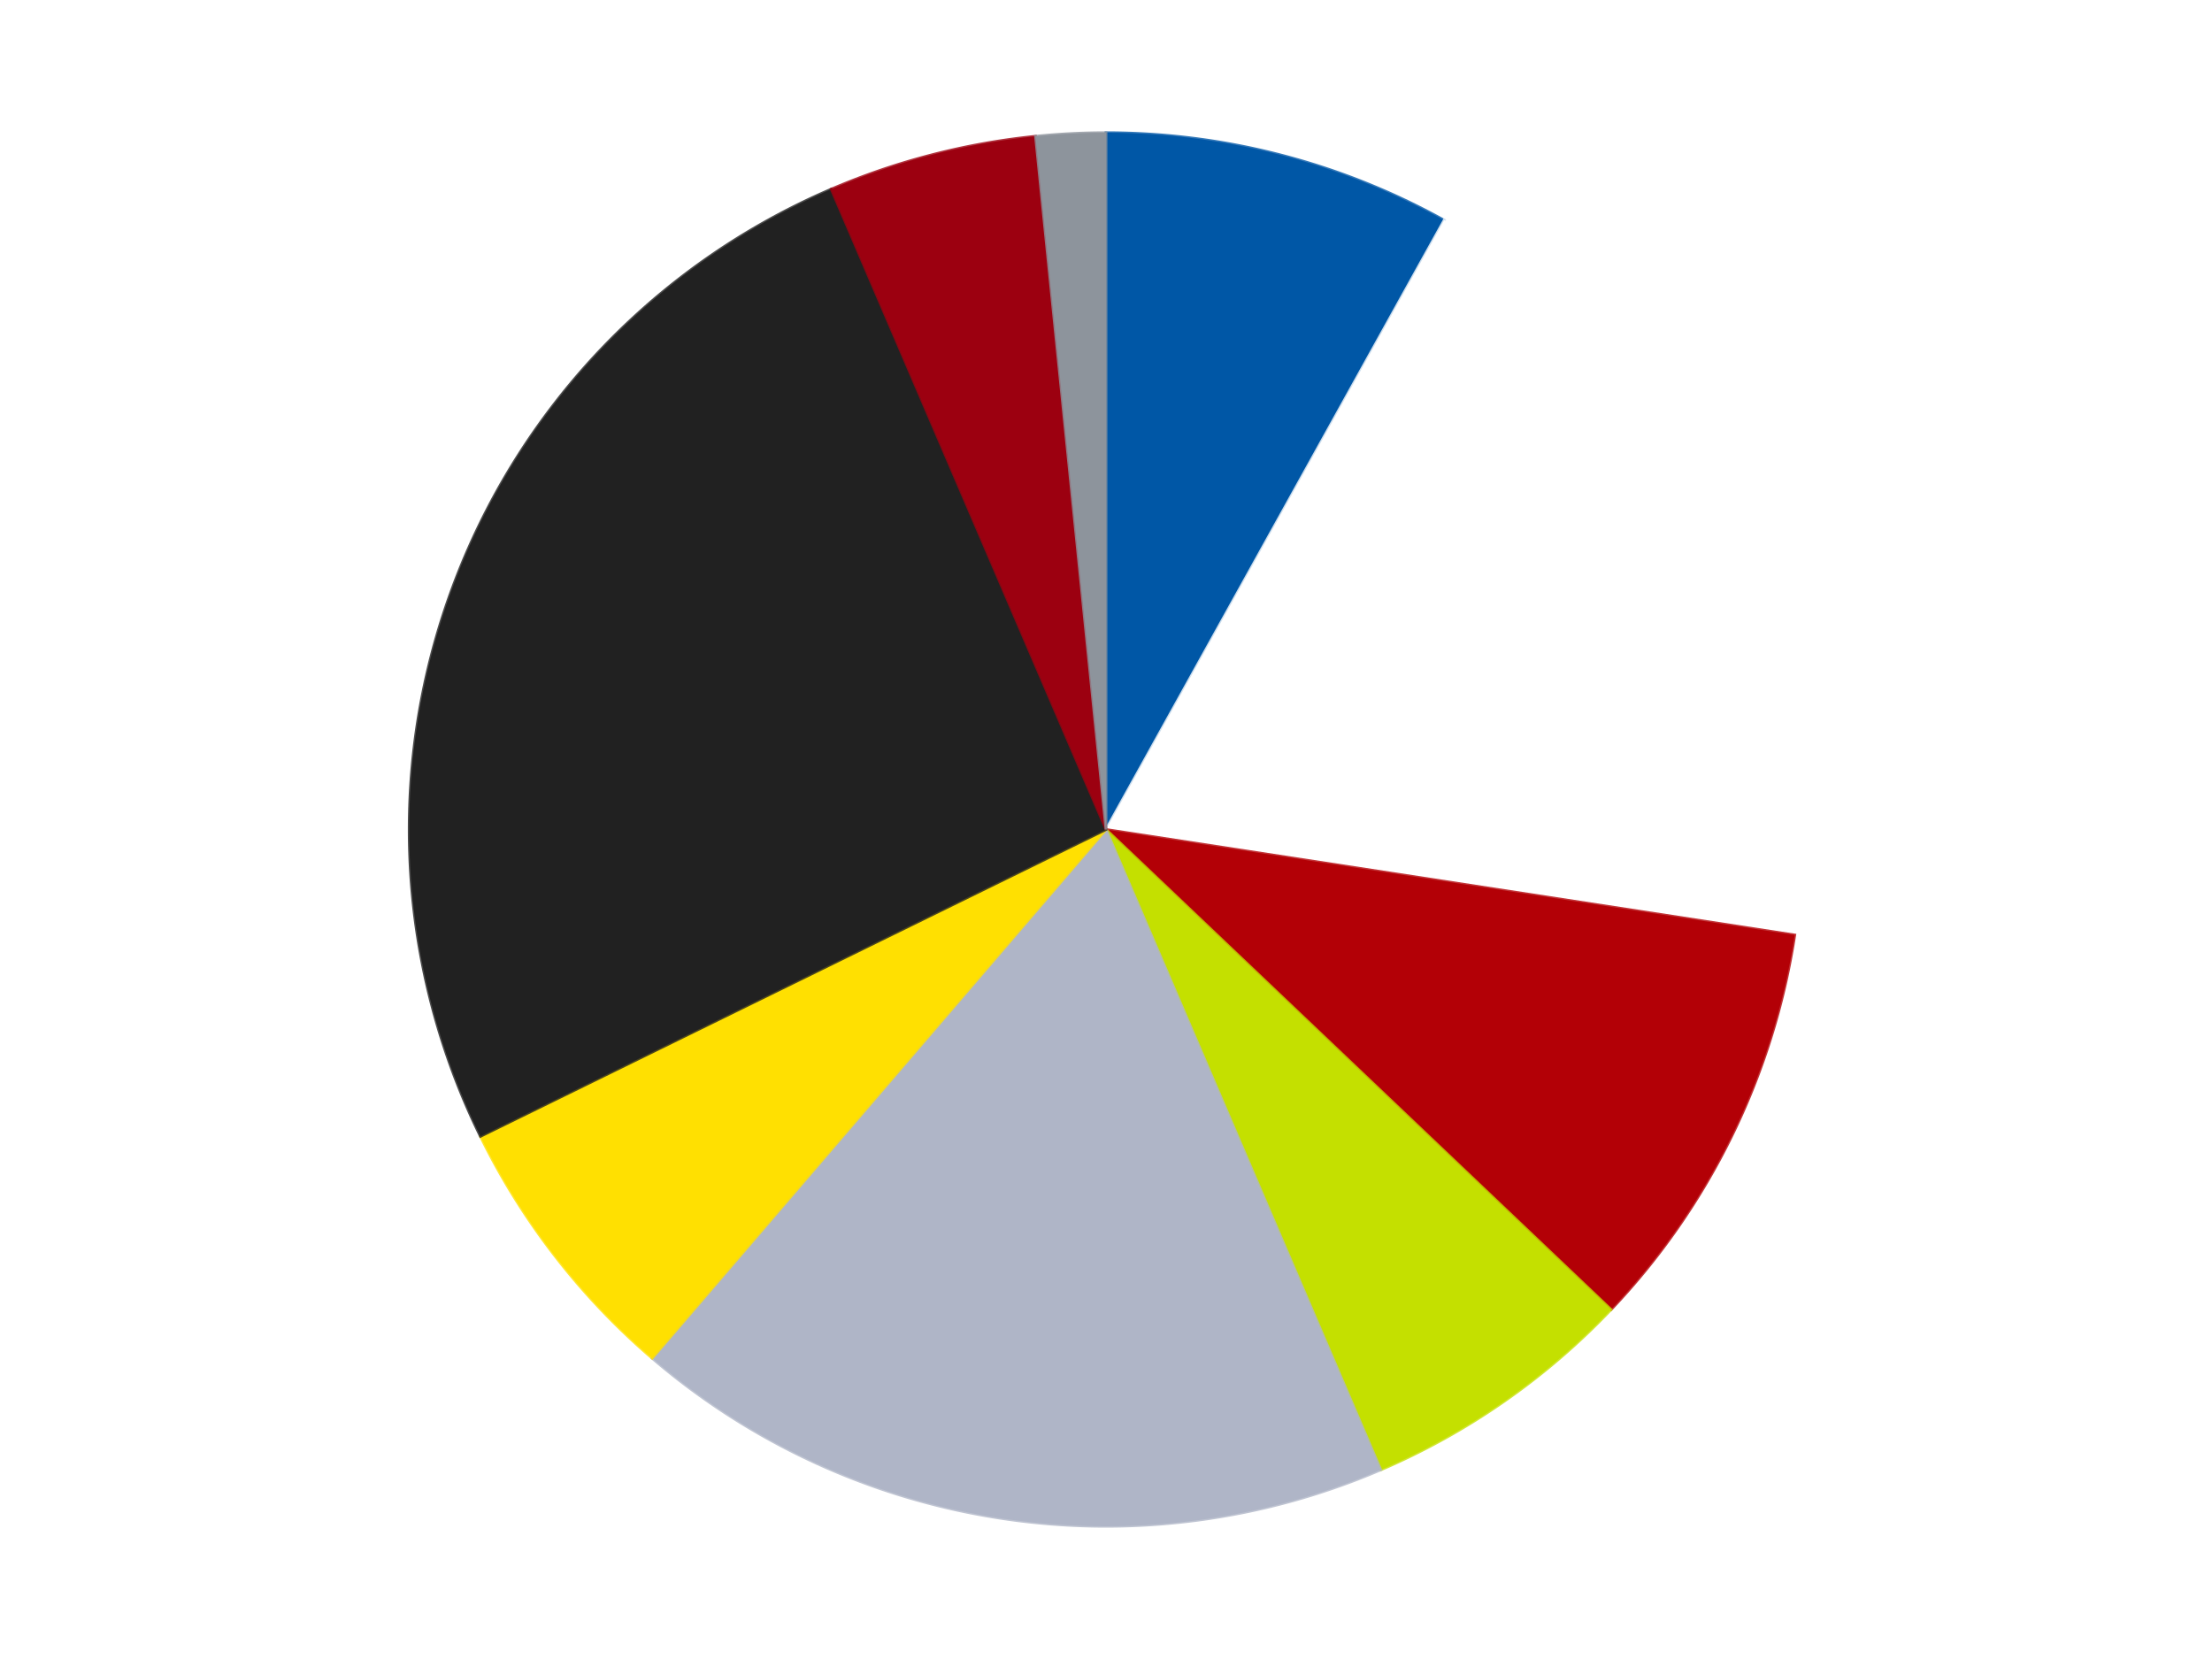
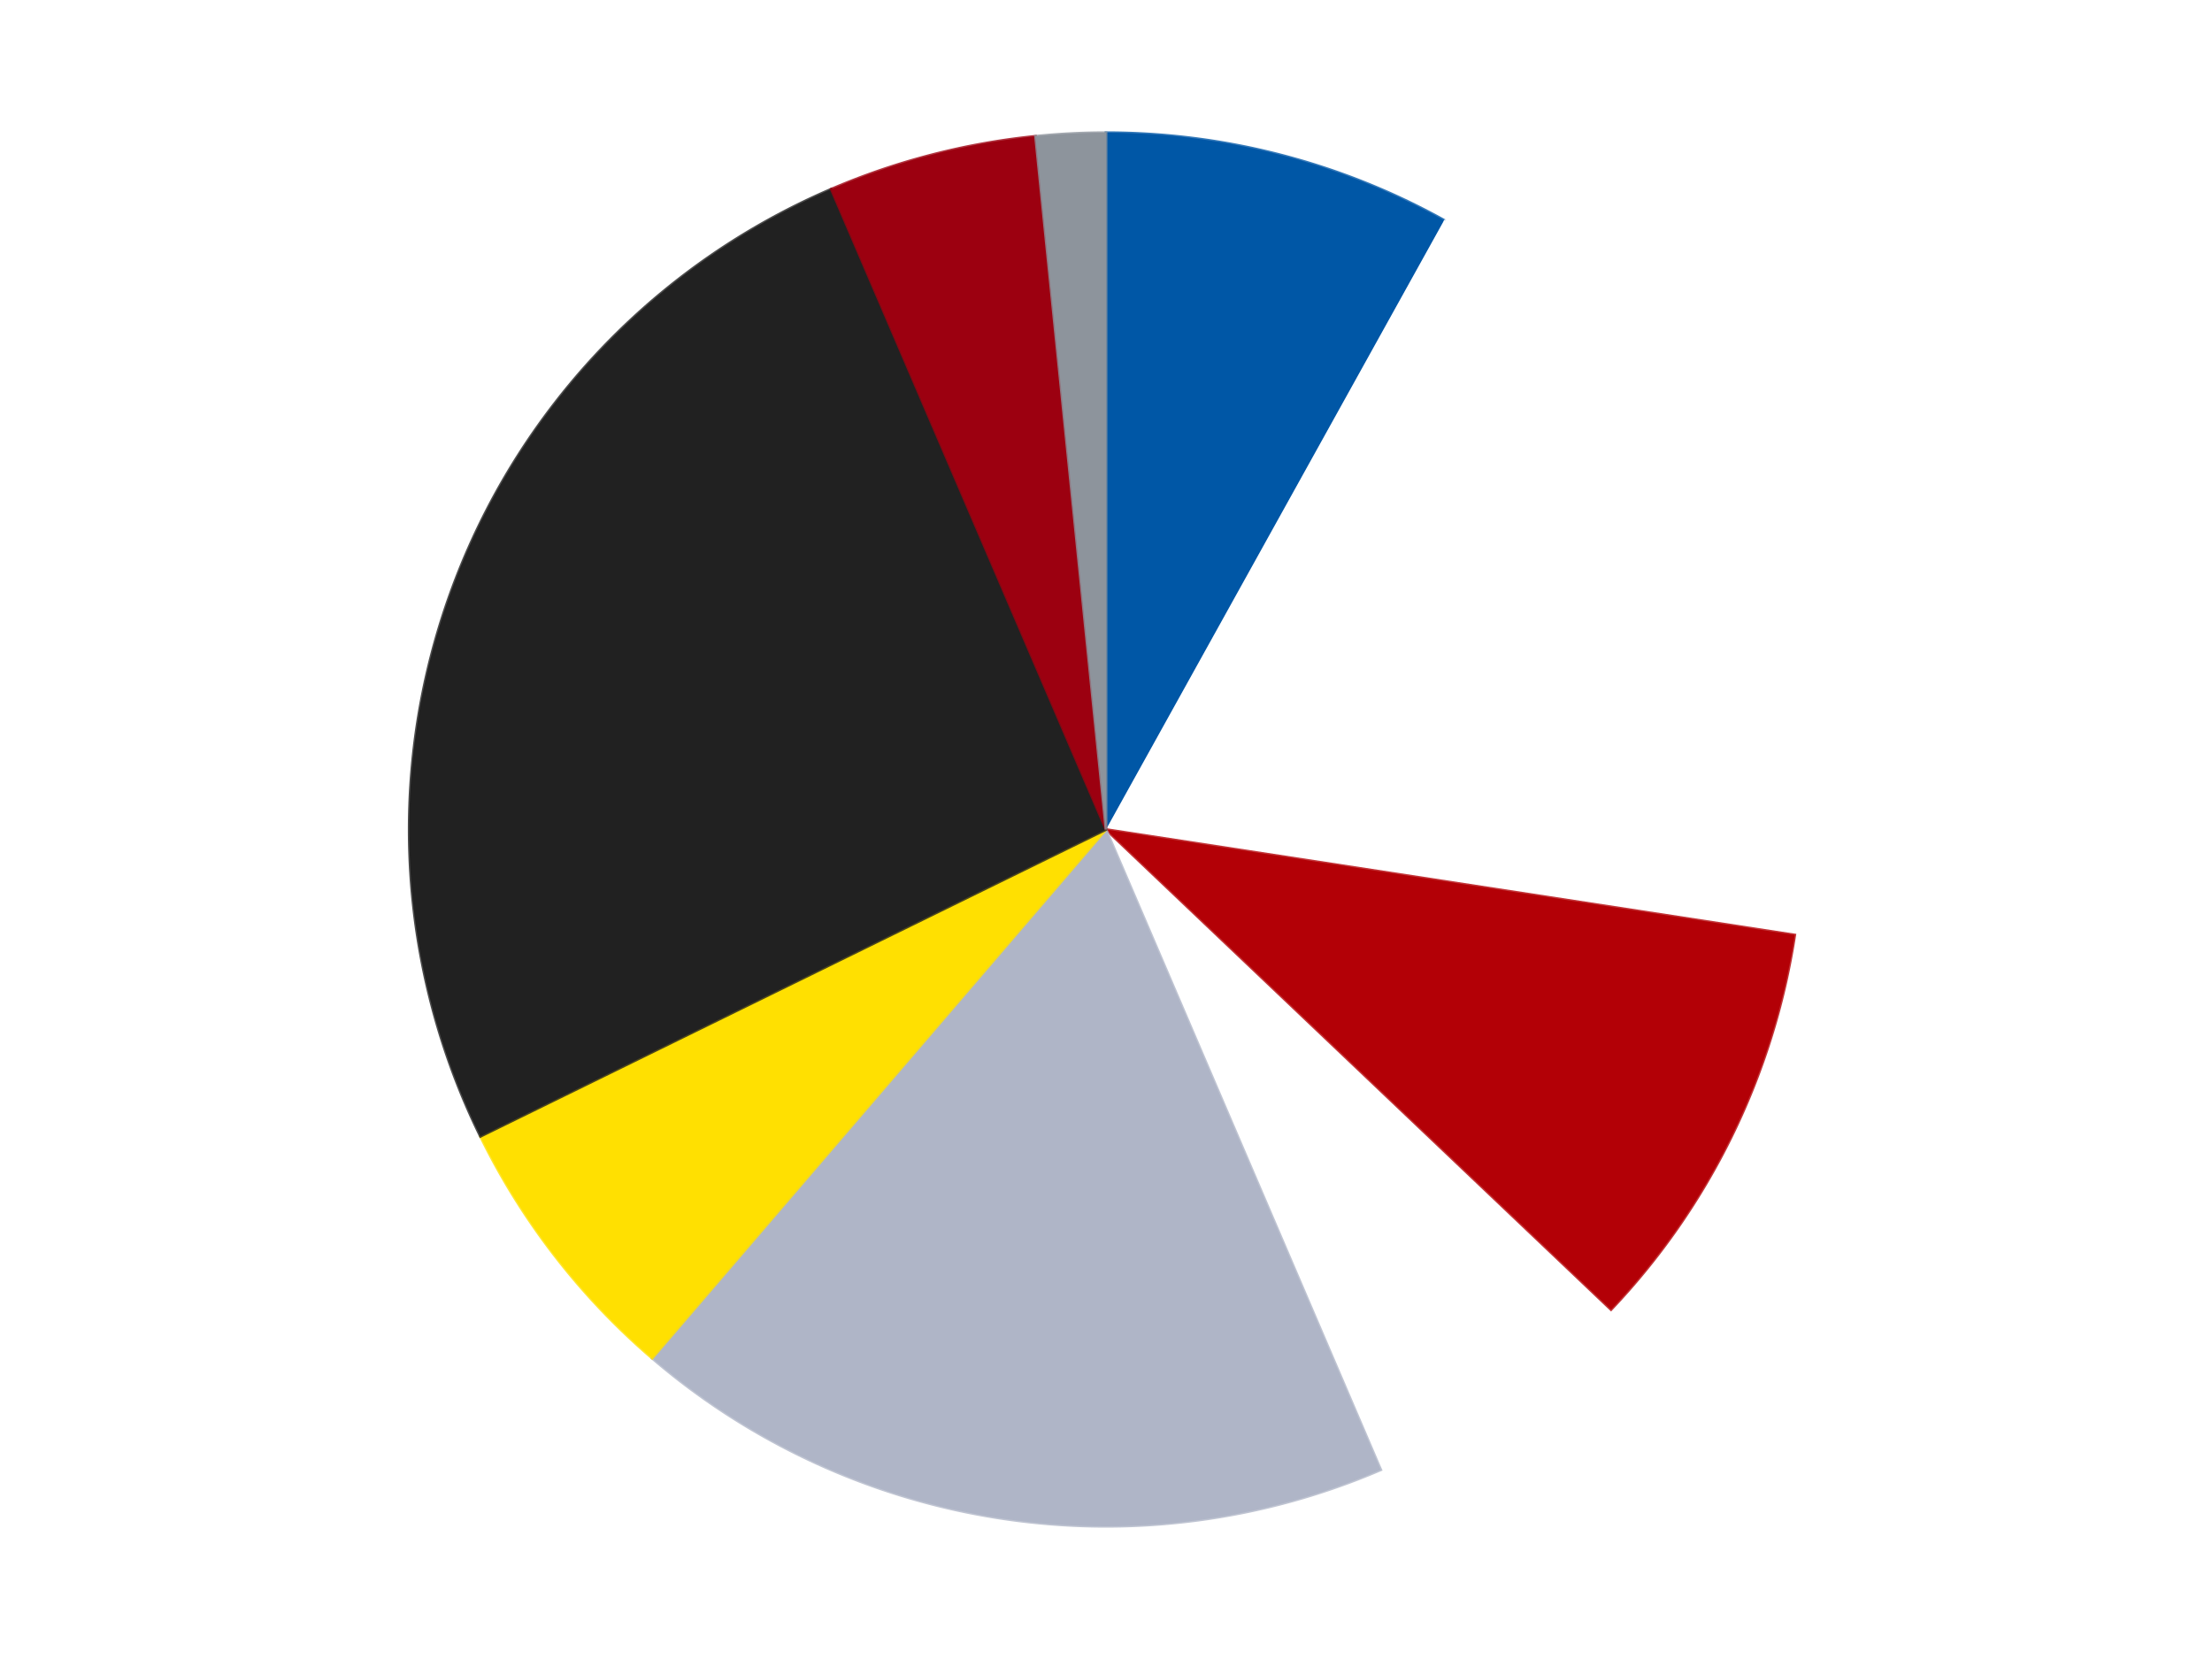
<svg xmlns="http://www.w3.org/2000/svg" xmlns:xlink="http://www.w3.org/1999/xlink" id="chart-9d983faa-11d4-478e-9cb6-fa31914d2367" class="pygal-chart" viewBox="0 0 800 600">
  <defs>
    <style type="text/css">#chart-9d983faa-11d4-478e-9cb6-fa31914d2367{-webkit-user-select:none;-webkit-font-smoothing:antialiased;font-family:Consolas,"Liberation Mono",Menlo,Courier,monospace}#chart-9d983faa-11d4-478e-9cb6-fa31914d2367 .title{font-family:Consolas,"Liberation Mono",Menlo,Courier,monospace;font-size:16px}#chart-9d983faa-11d4-478e-9cb6-fa31914d2367 .legends .legend text{font-family:Consolas,"Liberation Mono",Menlo,Courier,monospace;font-size:14px}#chart-9d983faa-11d4-478e-9cb6-fa31914d2367 .axis text{font-family:Consolas,"Liberation Mono",Menlo,Courier,monospace;font-size:10px}#chart-9d983faa-11d4-478e-9cb6-fa31914d2367 .axis text.major{font-family:Consolas,"Liberation Mono",Menlo,Courier,monospace;font-size:10px}#chart-9d983faa-11d4-478e-9cb6-fa31914d2367 .text-overlay text.value{font-family:Consolas,"Liberation Mono",Menlo,Courier,monospace;font-size:16px}#chart-9d983faa-11d4-478e-9cb6-fa31914d2367 .text-overlay text.label{font-family:Consolas,"Liberation Mono",Menlo,Courier,monospace;font-size:10px}#chart-9d983faa-11d4-478e-9cb6-fa31914d2367 .tooltip{font-family:Consolas,"Liberation Mono",Menlo,Courier,monospace;font-size:14px}#chart-9d983faa-11d4-478e-9cb6-fa31914d2367 text.no_data{font-family:Consolas,"Liberation Mono",Menlo,Courier,monospace;font-size:64px}
#chart-9d983faa-11d4-478e-9cb6-fa31914d2367{background-color:transparent}#chart-9d983faa-11d4-478e-9cb6-fa31914d2367 path,#chart-9d983faa-11d4-478e-9cb6-fa31914d2367 line,#chart-9d983faa-11d4-478e-9cb6-fa31914d2367 rect,#chart-9d983faa-11d4-478e-9cb6-fa31914d2367 circle{-webkit-transition:150ms;-moz-transition:150ms;transition:150ms}#chart-9d983faa-11d4-478e-9cb6-fa31914d2367 .graph &gt; .background{fill:transparent}#chart-9d983faa-11d4-478e-9cb6-fa31914d2367 .plot &gt; .background{fill:transparent}#chart-9d983faa-11d4-478e-9cb6-fa31914d2367 .graph{fill:rgba(0,0,0,.87)}#chart-9d983faa-11d4-478e-9cb6-fa31914d2367 text.no_data{fill:rgba(0,0,0,1)}#chart-9d983faa-11d4-478e-9cb6-fa31914d2367 .title{fill:rgba(0,0,0,1)}#chart-9d983faa-11d4-478e-9cb6-fa31914d2367 .legends .legend text{fill:rgba(0,0,0,.87)}#chart-9d983faa-11d4-478e-9cb6-fa31914d2367 .legends .legend:hover text{fill:rgba(0,0,0,1)}#chart-9d983faa-11d4-478e-9cb6-fa31914d2367 .axis .line{stroke:rgba(0,0,0,1)}#chart-9d983faa-11d4-478e-9cb6-fa31914d2367 .axis .guide.line{stroke:rgba(0,0,0,.54)}#chart-9d983faa-11d4-478e-9cb6-fa31914d2367 .axis .major.line{stroke:rgba(0,0,0,.87)}#chart-9d983faa-11d4-478e-9cb6-fa31914d2367 .axis text.major{fill:rgba(0,0,0,1)}#chart-9d983faa-11d4-478e-9cb6-fa31914d2367 .axis.y .guides:hover .guide.line,#chart-9d983faa-11d4-478e-9cb6-fa31914d2367 .line-graph .axis.x .guides:hover .guide.line,#chart-9d983faa-11d4-478e-9cb6-fa31914d2367 .stackedline-graph .axis.x .guides:hover .guide.line,#chart-9d983faa-11d4-478e-9cb6-fa31914d2367 .xy-graph .axis.x .guides:hover .guide.line{stroke:rgba(0,0,0,1)}#chart-9d983faa-11d4-478e-9cb6-fa31914d2367 .axis .guides:hover text{fill:rgba(0,0,0,1)}#chart-9d983faa-11d4-478e-9cb6-fa31914d2367 .reactive{fill-opacity:1.0;stroke-opacity:.8;stroke-width:1}#chart-9d983faa-11d4-478e-9cb6-fa31914d2367 .ci{stroke:rgba(0,0,0,.87)}#chart-9d983faa-11d4-478e-9cb6-fa31914d2367 .reactive.active,#chart-9d983faa-11d4-478e-9cb6-fa31914d2367 .active .reactive{fill-opacity:0.6;stroke-opacity:.9;stroke-width:4}#chart-9d983faa-11d4-478e-9cb6-fa31914d2367 .ci .reactive.active{stroke-width:1.5}#chart-9d983faa-11d4-478e-9cb6-fa31914d2367 .series text{fill:rgba(0,0,0,1)}#chart-9d983faa-11d4-478e-9cb6-fa31914d2367 .tooltip rect{fill:transparent;stroke:rgba(0,0,0,1);-webkit-transition:opacity 150ms;-moz-transition:opacity 150ms;transition:opacity 150ms}#chart-9d983faa-11d4-478e-9cb6-fa31914d2367 .tooltip .label{fill:rgba(0,0,0,.87)}#chart-9d983faa-11d4-478e-9cb6-fa31914d2367 .tooltip .label{fill:rgba(0,0,0,.87)}#chart-9d983faa-11d4-478e-9cb6-fa31914d2367 .tooltip .legend{font-size:.8em;fill:rgba(0,0,0,.54)}#chart-9d983faa-11d4-478e-9cb6-fa31914d2367 .tooltip .x_label{font-size:.6em;fill:rgba(0,0,0,1)}#chart-9d983faa-11d4-478e-9cb6-fa31914d2367 .tooltip .xlink{font-size:.5em;text-decoration:underline}#chart-9d983faa-11d4-478e-9cb6-fa31914d2367 .tooltip .value{font-size:1.5em}#chart-9d983faa-11d4-478e-9cb6-fa31914d2367 .bound{font-size:.5em}#chart-9d983faa-11d4-478e-9cb6-fa31914d2367 .max-value{font-size:.75em;fill:rgba(0,0,0,.54)}#chart-9d983faa-11d4-478e-9cb6-fa31914d2367 .map-element{fill:transparent;stroke:rgba(0,0,0,.54) !important}#chart-9d983faa-11d4-478e-9cb6-fa31914d2367 .map-element .reactive{fill-opacity:inherit;stroke-opacity:inherit}#chart-9d983faa-11d4-478e-9cb6-fa31914d2367 .color-0,#chart-9d983faa-11d4-478e-9cb6-fa31914d2367 .color-0 a:visited{stroke:#F44336;fill:#F44336}#chart-9d983faa-11d4-478e-9cb6-fa31914d2367 .color-1,#chart-9d983faa-11d4-478e-9cb6-fa31914d2367 .color-1 a:visited{stroke:#3F51B5;fill:#3F51B5}#chart-9d983faa-11d4-478e-9cb6-fa31914d2367 .color-2,#chart-9d983faa-11d4-478e-9cb6-fa31914d2367 .color-2 a:visited{stroke:#009688;fill:#009688}#chart-9d983faa-11d4-478e-9cb6-fa31914d2367 .color-3,#chart-9d983faa-11d4-478e-9cb6-fa31914d2367 .color-3 a:visited{stroke:#FFC107;fill:#FFC107}#chart-9d983faa-11d4-478e-9cb6-fa31914d2367 .color-4,#chart-9d983faa-11d4-478e-9cb6-fa31914d2367 .color-4 a:visited{stroke:#FF5722;fill:#FF5722}#chart-9d983faa-11d4-478e-9cb6-fa31914d2367 .color-5,#chart-9d983faa-11d4-478e-9cb6-fa31914d2367 .color-5 a:visited{stroke:#9C27B0;fill:#9C27B0}#chart-9d983faa-11d4-478e-9cb6-fa31914d2367 .color-6,#chart-9d983faa-11d4-478e-9cb6-fa31914d2367 .color-6 a:visited{stroke:#03A9F4;fill:#03A9F4}#chart-9d983faa-11d4-478e-9cb6-fa31914d2367 .color-7,#chart-9d983faa-11d4-478e-9cb6-fa31914d2367 .color-7 a:visited{stroke:#8BC34A;fill:#8BC34A}#chart-9d983faa-11d4-478e-9cb6-fa31914d2367 .color-8,#chart-9d983faa-11d4-478e-9cb6-fa31914d2367 .color-8 a:visited{stroke:#FF9800;fill:#FF9800}#chart-9d983faa-11d4-478e-9cb6-fa31914d2367 .text-overlay .color-0 text{fill:black}#chart-9d983faa-11d4-478e-9cb6-fa31914d2367 .text-overlay .color-1 text{fill:black}#chart-9d983faa-11d4-478e-9cb6-fa31914d2367 .text-overlay .color-2 text{fill:black}#chart-9d983faa-11d4-478e-9cb6-fa31914d2367 .text-overlay .color-3 text{fill:black}#chart-9d983faa-11d4-478e-9cb6-fa31914d2367 .text-overlay .color-4 text{fill:black}#chart-9d983faa-11d4-478e-9cb6-fa31914d2367 .text-overlay .color-5 text{fill:black}#chart-9d983faa-11d4-478e-9cb6-fa31914d2367 .text-overlay .color-6 text{fill:black}#chart-9d983faa-11d4-478e-9cb6-fa31914d2367 .text-overlay .color-7 text{fill:black}#chart-9d983faa-11d4-478e-9cb6-fa31914d2367 .text-overlay .color-8 text{fill:black}
#chart-9d983faa-11d4-478e-9cb6-fa31914d2367 text.no_data{text-anchor:middle}#chart-9d983faa-11d4-478e-9cb6-fa31914d2367 .guide.line{fill:none}#chart-9d983faa-11d4-478e-9cb6-fa31914d2367 .centered{text-anchor:middle}#chart-9d983faa-11d4-478e-9cb6-fa31914d2367 .title{text-anchor:middle}#chart-9d983faa-11d4-478e-9cb6-fa31914d2367 .legends .legend text{fill-opacity:1}#chart-9d983faa-11d4-478e-9cb6-fa31914d2367 .axis.x text{text-anchor:middle}#chart-9d983faa-11d4-478e-9cb6-fa31914d2367 .axis.x:not(.web) text[transform]{text-anchor:start}#chart-9d983faa-11d4-478e-9cb6-fa31914d2367 .axis.x:not(.web) text[transform].backwards{text-anchor:end}#chart-9d983faa-11d4-478e-9cb6-fa31914d2367 .axis.y text{text-anchor:end}#chart-9d983faa-11d4-478e-9cb6-fa31914d2367 .axis.y text[transform].backwards{text-anchor:start}#chart-9d983faa-11d4-478e-9cb6-fa31914d2367 .axis.y2 text{text-anchor:start}#chart-9d983faa-11d4-478e-9cb6-fa31914d2367 .axis.y2 text[transform].backwards{text-anchor:end}#chart-9d983faa-11d4-478e-9cb6-fa31914d2367 .axis .guide.line{stroke-dasharray:4,4;stroke:black}#chart-9d983faa-11d4-478e-9cb6-fa31914d2367 .axis .major.guide.line{stroke-dasharray:6,6;stroke:black}#chart-9d983faa-11d4-478e-9cb6-fa31914d2367 .horizontal .axis.y .guide.line,#chart-9d983faa-11d4-478e-9cb6-fa31914d2367 .horizontal .axis.y2 .guide.line,#chart-9d983faa-11d4-478e-9cb6-fa31914d2367 .vertical .axis.x .guide.line{opacity:0}#chart-9d983faa-11d4-478e-9cb6-fa31914d2367 .horizontal .axis.always_show .guide.line,#chart-9d983faa-11d4-478e-9cb6-fa31914d2367 .vertical .axis.always_show .guide.line{opacity:1 !important}#chart-9d983faa-11d4-478e-9cb6-fa31914d2367 .axis.y .guides:hover .guide.line,#chart-9d983faa-11d4-478e-9cb6-fa31914d2367 .axis.y2 .guides:hover .guide.line,#chart-9d983faa-11d4-478e-9cb6-fa31914d2367 .axis.x .guides:hover .guide.line{opacity:1}#chart-9d983faa-11d4-478e-9cb6-fa31914d2367 .axis .guides:hover text{opacity:1}#chart-9d983faa-11d4-478e-9cb6-fa31914d2367 .nofill{fill:none}#chart-9d983faa-11d4-478e-9cb6-fa31914d2367 .subtle-fill{fill-opacity:.2}#chart-9d983faa-11d4-478e-9cb6-fa31914d2367 .dot{stroke-width:1px;fill-opacity:1;stroke-opacity:1}#chart-9d983faa-11d4-478e-9cb6-fa31914d2367 .dot.active{stroke-width:5px}#chart-9d983faa-11d4-478e-9cb6-fa31914d2367 .dot.negative{fill:transparent}#chart-9d983faa-11d4-478e-9cb6-fa31914d2367 text,#chart-9d983faa-11d4-478e-9cb6-fa31914d2367 tspan{stroke:none !important}#chart-9d983faa-11d4-478e-9cb6-fa31914d2367 .series text.active{opacity:1}#chart-9d983faa-11d4-478e-9cb6-fa31914d2367 .tooltip rect{fill-opacity:.95;stroke-width:.5}#chart-9d983faa-11d4-478e-9cb6-fa31914d2367 .tooltip text{fill-opacity:1}#chart-9d983faa-11d4-478e-9cb6-fa31914d2367 .showable{visibility:hidden}#chart-9d983faa-11d4-478e-9cb6-fa31914d2367 .showable.shown{visibility:visible}#chart-9d983faa-11d4-478e-9cb6-fa31914d2367 .gauge-background{fill:rgba(229,229,229,1);stroke:none}#chart-9d983faa-11d4-478e-9cb6-fa31914d2367 .bg-lines{stroke:transparent;stroke-width:2px}</style>
    <script type="text/javascript">window.pygal = window.pygal || {};window.pygal.config = window.pygal.config || {};window.pygal.config['9d983faa-11d4-478e-9cb6-fa31914d2367'] = {"allow_interruptions": false, "box_mode": "extremes", "classes": ["pygal-chart"], "css": ["file://style.css", "file://graph.css"], "defs": [], "disable_xml_declaration": false, "dots_size": 2.5, "dynamic_print_values": false, "explicit_size": false, "fill": false, "force_uri_protocol": "https", "formatter": null, "half_pie": false, "height": 600, "include_x_axis": false, "inner_radius": 0, "interpolate": null, "interpolation_parameters": {}, "interpolation_precision": 250, "inverse_y_axis": false, "js": ["//kozea.github.io/pygal.js/2.0.x/pygal-tooltips.min.js"], "legend_at_bottom": false, "legend_at_bottom_columns": null, "legend_box_size": 12, "logarithmic": false, "margin": 20, "margin_bottom": null, "margin_left": null, "margin_right": null, "margin_top": null, "max_scale": 16, "min_scale": 4, "missing_value_fill_truncation": "x", "no_data_text": "No data", "no_prefix": false, "order_min": null, "pretty_print": false, "print_labels": false, "print_values": false, "print_values_position": "center", "print_zeroes": true, "range": null, "rounded_bars": null, "secondary_range": null, "show_dots": true, "show_legend": false, "show_minor_x_labels": true, "show_minor_y_labels": true, "show_only_major_dots": false, "show_x_guides": false, "show_x_labels": true, "show_y_guides": true, "show_y_labels": true, "spacing": 10, "stack_from_top": false, "strict": false, "stroke": true, "stroke_style": null, "style": {"background": "transparent", "ci_colors": [], "colors": ["#F44336", "#3F51B5", "#009688", "#FFC107", "#FF5722", "#9C27B0", "#03A9F4", "#8BC34A", "#FF9800", "#E91E63", "#2196F3", "#4CAF50", "#FFEB3B", "#673AB7", "#00BCD4", "#CDDC39", "#9E9E9E", "#607D8B"], "dot_opacity": "1", "font_family": "Consolas, \"Liberation Mono\", Menlo, Courier, monospace", "foreground": "rgba(0, 0, 0, .87)", "foreground_strong": "rgba(0, 0, 0, 1)", "foreground_subtle": "rgba(0, 0, 0, .54)", "guide_stroke_color": "black", "guide_stroke_dasharray": "4,4", "label_font_family": "Consolas, \"Liberation Mono\", Menlo, Courier, monospace", "label_font_size": 10, "legend_font_family": "Consolas, \"Liberation Mono\", Menlo, Courier, monospace", "legend_font_size": 14, "major_guide_stroke_color": "black", "major_guide_stroke_dasharray": "6,6", "major_label_font_family": "Consolas, \"Liberation Mono\", Menlo, Courier, monospace", "major_label_font_size": 10, "no_data_font_family": "Consolas, \"Liberation Mono\", Menlo, Courier, monospace", "no_data_font_size": 64, "opacity": "1.0", "opacity_hover": "0.6", "plot_background": "transparent", "stroke_opacity": ".8", "stroke_opacity_hover": ".9", "stroke_width": "1", "stroke_width_hover": "4", "title_font_family": "Consolas, \"Liberation Mono\", Menlo, Courier, monospace", "title_font_size": 16, "tooltip_font_family": "Consolas, \"Liberation Mono\", Menlo, Courier, monospace", "tooltip_font_size": 14, "transition": "150ms", "value_background": "rgba(229, 229, 229, 1)", "value_colors": [], "value_font_family": "Consolas, \"Liberation Mono\", Menlo, Courier, monospace", "value_font_size": 16, "value_label_font_family": "Consolas, \"Liberation Mono\", Menlo, Courier, monospace", "value_label_font_size": 10}, "title": null, "tooltip_border_radius": 0, "tooltip_fancy_mode": true, "truncate_label": null, "truncate_legend": null, "width": 800, "x_label_rotation": 0, "x_labels": null, "x_labels_major": null, "x_labels_major_count": null, "x_labels_major_every": null, "x_title": null, "xrange": null, "y_label_rotation": 0, "y_labels": null, "y_labels_major": null, "y_labels_major_count": null, "y_labels_major_every": null, "y_title": null, "zero": 0, "legends": ["Blue", "White", "Red", "Lime", "Light Bluish Gray", "Yellow", "Black", "Trans-Red", "Flat Silver"]}</script>
    <script type="text/javascript" xlink:href="https://kozea.github.io/pygal.js/2.0.x/pygal-tooltips.min.js" />
  </defs>
  <title>Pygal</title>
  <g class="graph pie-graph vertical">
    <rect x="0" y="0" width="800" height="600" class="background" />
    <g transform="translate(20, 20)" class="plot">
      <rect x="0" y="0" width="760" height="560" class="background" />
      <g class="series serie-0 color-0">
        <g class="slices">
          <g class="slice" style="fill: #0057A6; stroke: #0057A6">
            <path d="M380 28 A252 252 0 0 1 502.296 59.665 L380 280 A0 0 0 0 0 380 280 z" class="slice reactive tooltip-trigger" />
            <desc class="value">5</desc>
            <desc class="x centered">411.5822190645988</desc>
            <desc class="y centered">158.02228302285826</desc>
          </g>
        </g>
      </g>
      <g class="series serie-1 color-1">
        <g class="slices">
          <g class="slice" style="fill: #FFFFFF; stroke: #FFFFFF">
-             <path d="M502.296 59.665 A252 252 0 0 1 629.094 318.16 L380 280 A0 0 0 0 0 380 280 z" class="slice reactive tooltip-trigger" />
+             <path d="M502.296 59.665 A252 252 0 0 1 629.094 318.16 L380 280 A0 0 0 0 0 380 280 " class="slice reactive tooltip-trigger" />
            <desc class="value">12</desc>
            <desc class="x centered">493.1233719859134</desc>
            <desc class="y centered">224.51033690373808</desc>
          </g>
        </g>
      </g>
      <g class="series serie-2 color-2">
        <g class="slices">
          <g class="slice" style="fill: #B30006; stroke: #B30006">
            <path d="M629.094 318.16 A252 252 0 0 1 562.648 453.62 L380 280 A0 0 0 0 0 380 280 z" class="slice reactive tooltip-trigger" />
            <desc class="value">6</desc>
            <desc class="x centered">493.1233719859134</desc>
            <desc class="y centered">335.48966309626195</desc>
          </g>
        </g>
      </g>
      <g class="series serie-3 color-3">
        <g class="slices">
          <g class="slice" style="fill: #C4E000; stroke: #C4E000">
-             <path d="M562.648 453.62 A252 252 0 0 1 479.378 511.577 L380 280 A0 0 0 0 0 380 280 z" class="slice reactive tooltip-trigger" />
            <desc class="value">4</desc>
            <desc class="x centered">451.97979510194386</desc>
            <desc class="y centered">383.4161935921168</desc>
          </g>
        </g>
      </g>
      <g class="series serie-4 color-4">
        <g class="slices">
          <g class="slice" style="fill: #AFB5C7; stroke: #AFB5C7">
            <path d="M479.378 511.577 A252 252 0 0 1 215.854 471.207 L380 280 A0 0 0 0 0 380 280 z" class="slice reactive tooltip-trigger" />
            <desc class="value">11</desc>
            <desc class="x centered">360.92010003442334</desc>
            <desc class="y centered">404.54700886534204</desc>
          </g>
        </g>
      </g>
      <g class="series serie-5 color-5">
        <g class="slices">
          <g class="slice" style="fill: #FFE001; stroke: #FFE001">
            <path d="M215.854 471.207 A252 252 0 0 1 153.753 390.979 L380 280 A0 0 0 0 0 380 280 z" class="slice reactive tooltip-trigger" />
            <desc class="value">4</desc>
            <desc class="x centered">280.36225714585</desc>
            <desc class="y centered">357.12535380100553</desc>
          </g>
        </g>
      </g>
      <g class="series serie-6 color-6">
        <g class="slices">
          <g class="slice" style="fill: #212121; stroke: #212121">
            <path d="M153.753 390.979 A252 252 0 0 1 280.622 48.423 L380 280 A0 0 0 0 0 380 280 z" class="slice reactive tooltip-trigger" />
            <desc class="value">16</desc>
            <desc class="x centered">261.8432313494679</desc>
            <desc class="y centered">236.23953814155266</desc>
          </g>
        </g>
      </g>
      <g class="series serie-7 color-7">
        <g class="slices">
          <g class="slice" style="fill: #9C0010; stroke: #9C0010">
            <path d="M280.622 48.423 A252 252 0 0 1 354.506 29.293 L380 280 A0 0 0 0 0 380 280 z" class="slice reactive tooltip-trigger" />
            <desc class="value">3</desc>
            <desc class="x centered">348.4177809354012</desc>
            <desc class="y centered">158.02228302285826</desc>
          </g>
        </g>
      </g>
      <g class="series serie-8 color-8">
        <g class="slices">
          <g class="slice" style="fill: #8D949C; stroke: #8D949C">
            <path d="M354.506 29.293 A252 252 0 0 1 380 28 L380 280 A0 0 0 0 0 380 280 z" class="slice reactive tooltip-trigger" />
            <desc class="value">1</desc>
            <desc class="x centered">373.6182047263222</desc>
            <desc class="y centered">154.16172009644737</desc>
          </g>
        </g>
      </g>
    </g>
    <g class="titles" />
    <g transform="translate(20, 20)" class="plot overlay">
      <g class="series serie-0 color-0" />
      <g class="series serie-1 color-1" />
      <g class="series serie-2 color-2" />
      <g class="series serie-3 color-3" />
      <g class="series serie-4 color-4" />
      <g class="series serie-5 color-5" />
      <g class="series serie-6 color-6" />
      <g class="series serie-7 color-7" />
      <g class="series serie-8 color-8" />
    </g>
    <g transform="translate(20, 20)" class="plot text-overlay">
      <g class="series serie-0 color-0" />
      <g class="series serie-1 color-1" />
      <g class="series serie-2 color-2" />
      <g class="series serie-3 color-3" />
      <g class="series serie-4 color-4" />
      <g class="series serie-5 color-5" />
      <g class="series serie-6 color-6" />
      <g class="series serie-7 color-7" />
      <g class="series serie-8 color-8" />
    </g>
    <g transform="translate(20, 20)" class="plot tooltip-overlay">
      <g transform="translate(0 0)" style="opacity: 0" class="tooltip">
        <rect rx="0" ry="0" width="0" height="0" class="tooltip-box" />
        <g class="text" />
      </g>
    </g>
  </g>
</svg>